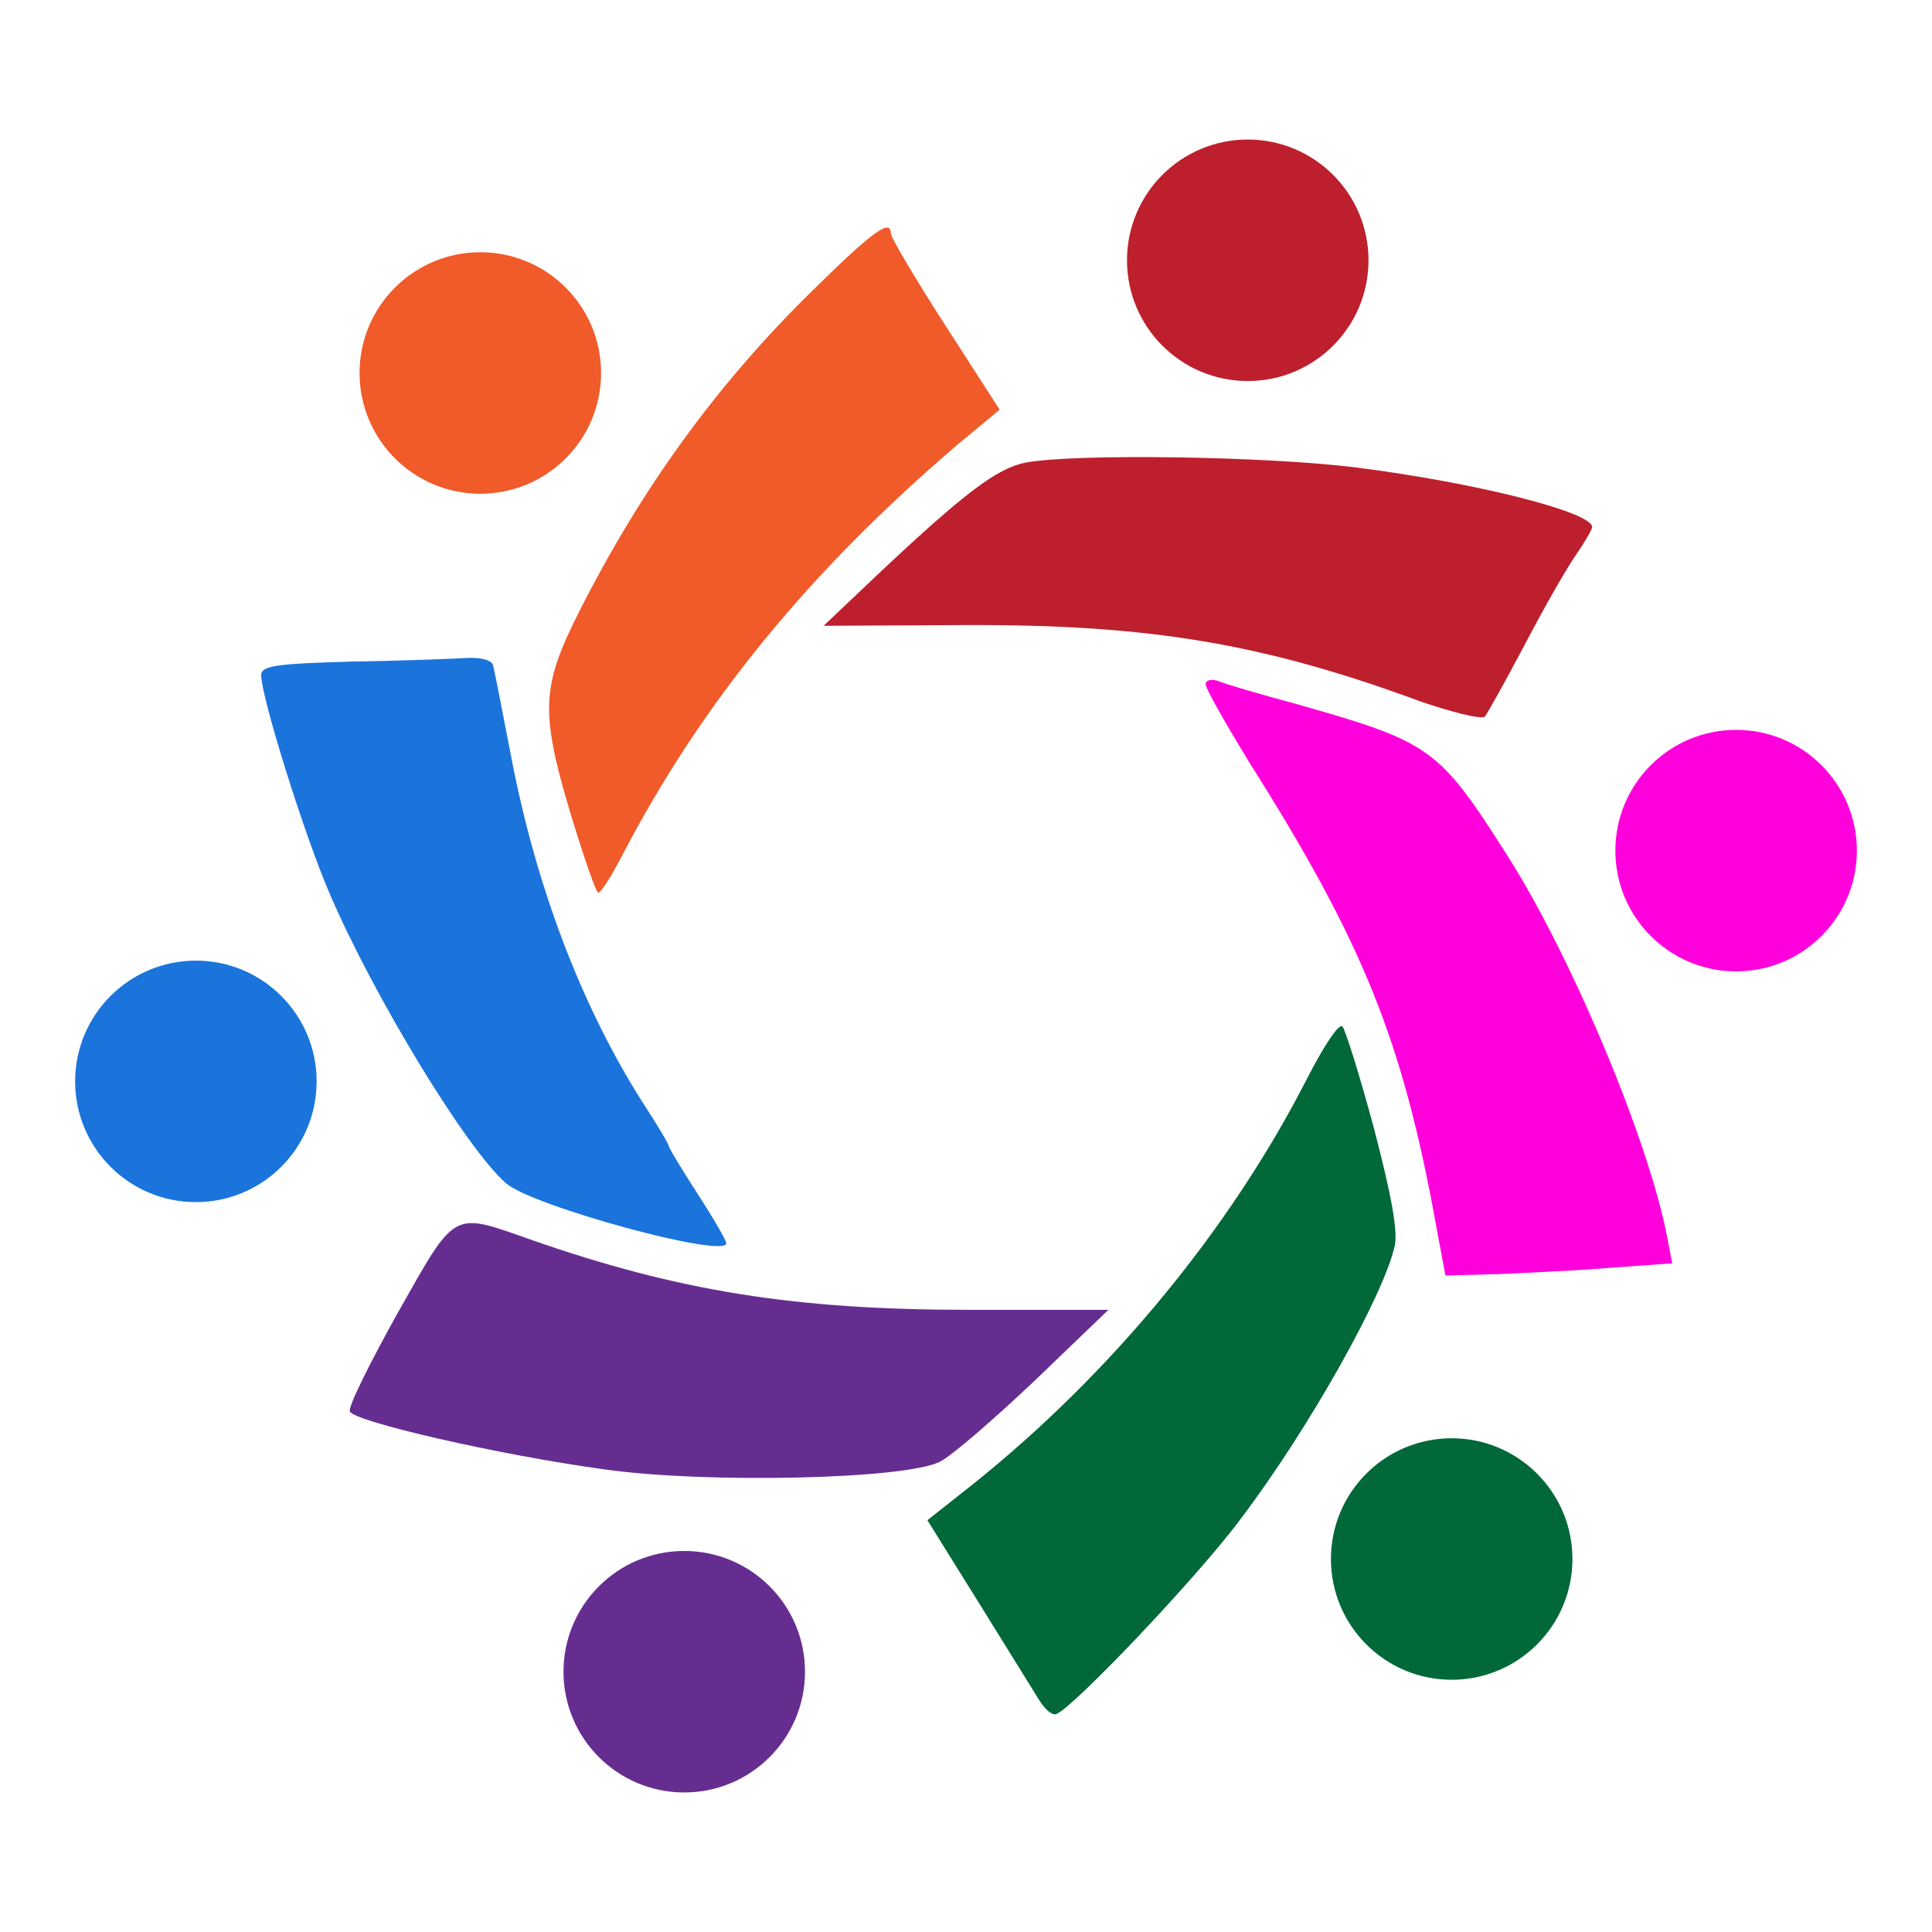
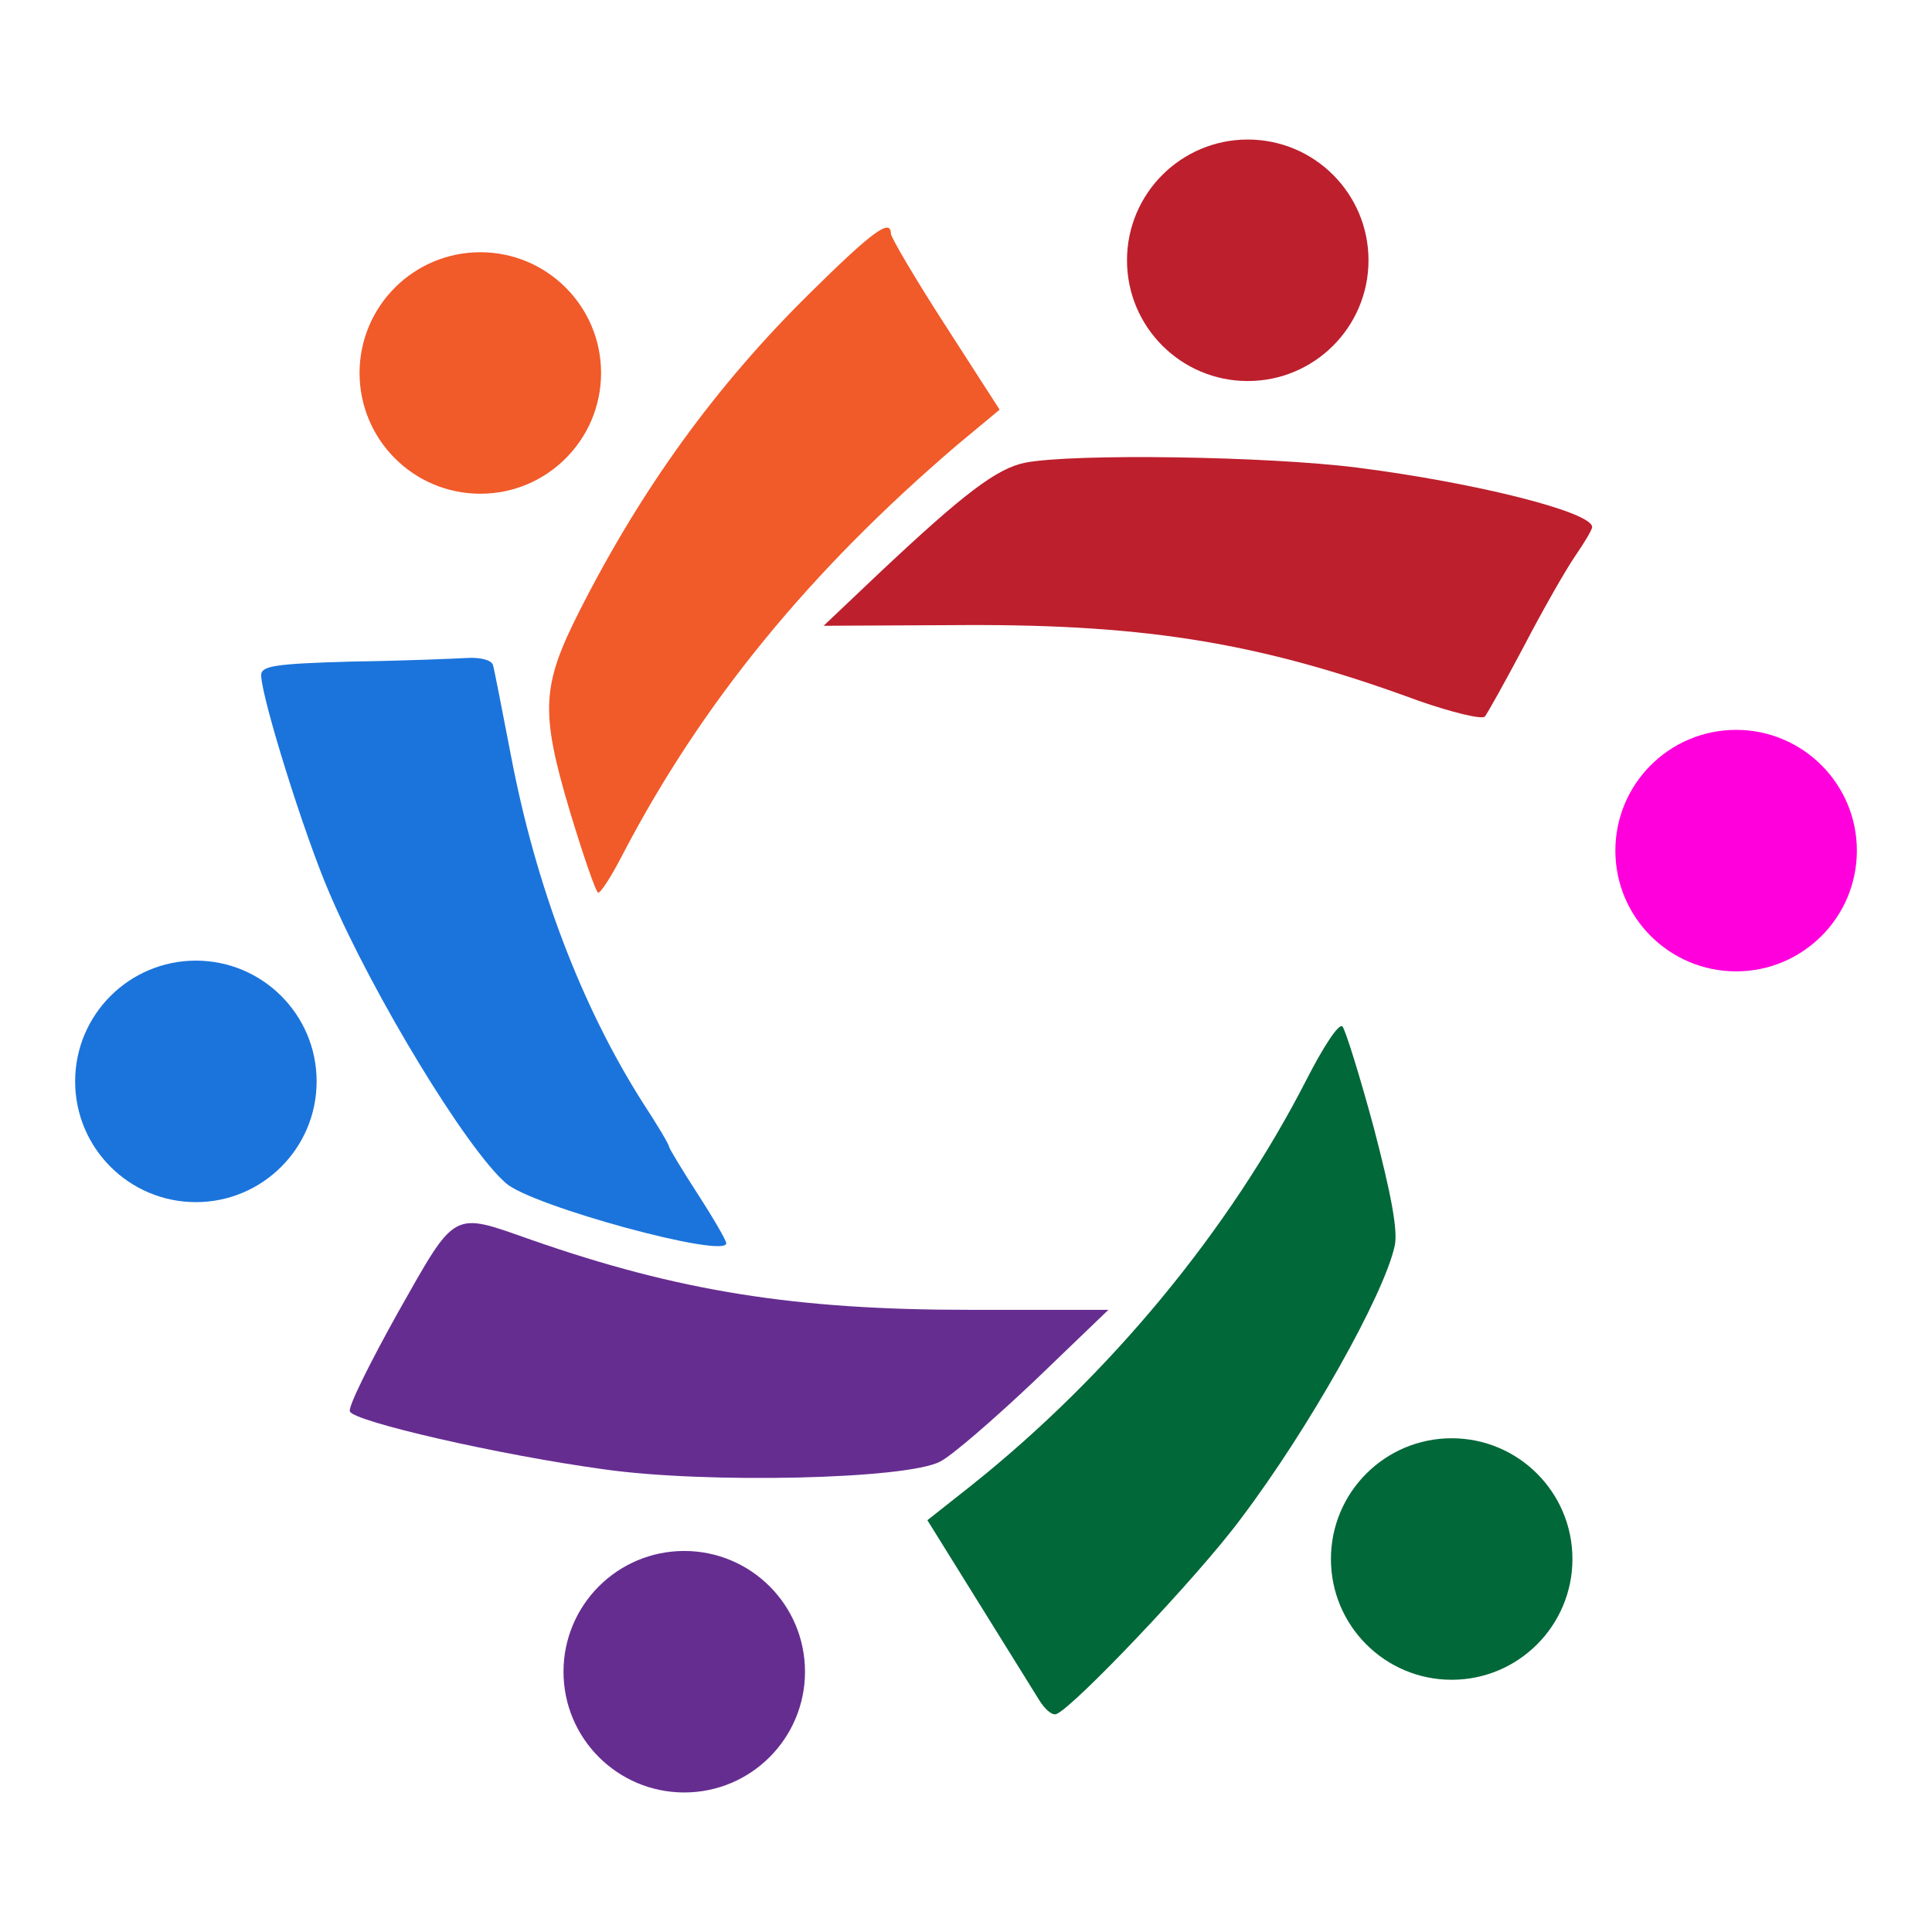
<svg xmlns="http://www.w3.org/2000/svg" width="360" height="360" viewBox="0 0 360 360" fill="none">
  <circle cx="232.5" cy="48.5" r="22.5" fill="#BD1F2D" />
  <path d="M150.934 54.603C133.334 71.936 119.467 91.136 107.867 114.069C100.934 127.803 100.667 132.603 106.134 151.003C108.667 159.403 111.067 166.336 111.467 166.336C112.001 166.336 114.001 163.136 116.001 159.269C130.801 130.869 150.934 106.336 178.401 82.869L186.267 76.336L176.134 60.603C170.534 51.936 166.001 44.203 166.001 43.536C166.001 40.603 162.534 43.136 150.934 54.603Z" fill="#F15A29" />
  <circle cx="89.5" cy="69.5" r="22.5" fill="#F15A29" />
  <path d="M191.069 86.205C185.735 87.272 179.602 91.939 163.735 106.872L153.469 116.605L180.002 116.472C214.135 116.339 235.469 119.939 264.402 130.605C270.535 132.739 276.002 134.072 276.669 133.539C277.202 132.872 280.535 126.872 284.002 120.339C287.469 113.672 291.735 106.205 293.469 103.672C295.202 101.139 296.669 98.739 296.669 98.205C296.669 95.405 274.935 89.939 252.935 87.139C236.135 85.005 200.269 84.472 191.069 86.205Z" fill="#BD1F2D" />
  <path d="M65.731 123.267C51.331 123.667 48.664 124.067 48.664 125.8C48.664 129.8 56.664 155.534 61.464 166.6C69.597 185.534 86.797 213.934 94.264 220.467C99.064 224.734 135.331 234.6 135.331 231.667C135.331 231.134 132.931 227 129.997 222.467C127.064 217.934 124.664 213.934 124.664 213.667C124.664 213.267 122.531 209.667 119.731 205.4C108.397 187.534 99.864 165.267 95.197 140.734C93.597 132.467 92.131 124.867 91.864 123.934C91.597 123 89.597 122.467 87.064 122.6C84.664 122.734 75.064 123.134 65.731 123.267Z" fill="#1B74DB" />
-   <path d="M224.664 127.539C224.664 128.339 228.397 134.872 232.797 142.072C253.864 175.405 261.331 193.672 267.597 228.339L269.331 237.672L279.331 237.405C284.797 237.139 294.397 236.739 300.397 236.205L311.597 235.405L310.664 230.605C307.331 212.872 293.064 178.739 281.197 159.939C267.997 139.139 266.797 138.339 240.931 131.005C234.397 129.272 228.131 127.405 226.931 126.872C225.597 126.472 224.664 126.739 224.664 127.539Z" fill="#FF00DC" />
  <circle cx="323.5" cy="158.5" r="22.5" fill="#FF00DC" />
  <circle cx="36.5" cy="201.5" r="22.5" fill="#1B74DB" />
-   <path d="M243.471 201.134C229.071 229.267 206.805 256.2 181.071 276.734L172.805 283.267L182.271 298.467C187.471 306.867 192.538 315 193.605 316.734C194.671 318.467 196.005 319.667 196.805 319.4C199.871 318.334 223.205 293.8 231.205 283C244.005 266.067 257.871 241.267 259.871 232.2C260.538 229.4 259.205 222.467 256.005 210.2C253.338 200.334 250.671 191.8 250.138 191.267C249.471 190.6 246.538 195.134 243.471 201.134Z" fill="#016839" />
+   <path d="M243.471 201.134C229.071 229.267 206.805 256.2 181.071 276.734L172.805 283.267C187.471 306.867 192.538 315 193.605 316.734C194.671 318.467 196.005 319.667 196.805 319.4C199.871 318.334 223.205 293.8 231.205 283C244.005 266.067 257.871 241.267 259.871 232.2C260.538 229.4 259.205 222.467 256.005 210.2C253.338 200.334 250.671 191.8 250.138 191.267C249.471 190.6 246.538 195.134 243.471 201.134Z" fill="#016839" />
  <path d="M74.132 244.602C68.932 253.936 64.799 262.202 65.199 263.002C65.865 264.869 93.065 271.136 112.665 273.802C131.465 276.469 168.932 275.669 175.199 272.336C177.332 271.269 185.199 264.469 192.799 257.269L206.532 244.069H180.665C148.132 244.069 126.399 240.602 98.932 231.002C84.132 225.802 85.065 225.269 74.132 244.602Z" fill="#662D91" />
  <circle cx="270.5" cy="290.5" r="22.5" fill="#016839" />
  <circle cx="127.5" cy="311.5" r="22.5" fill="#662D91" />
</svg>